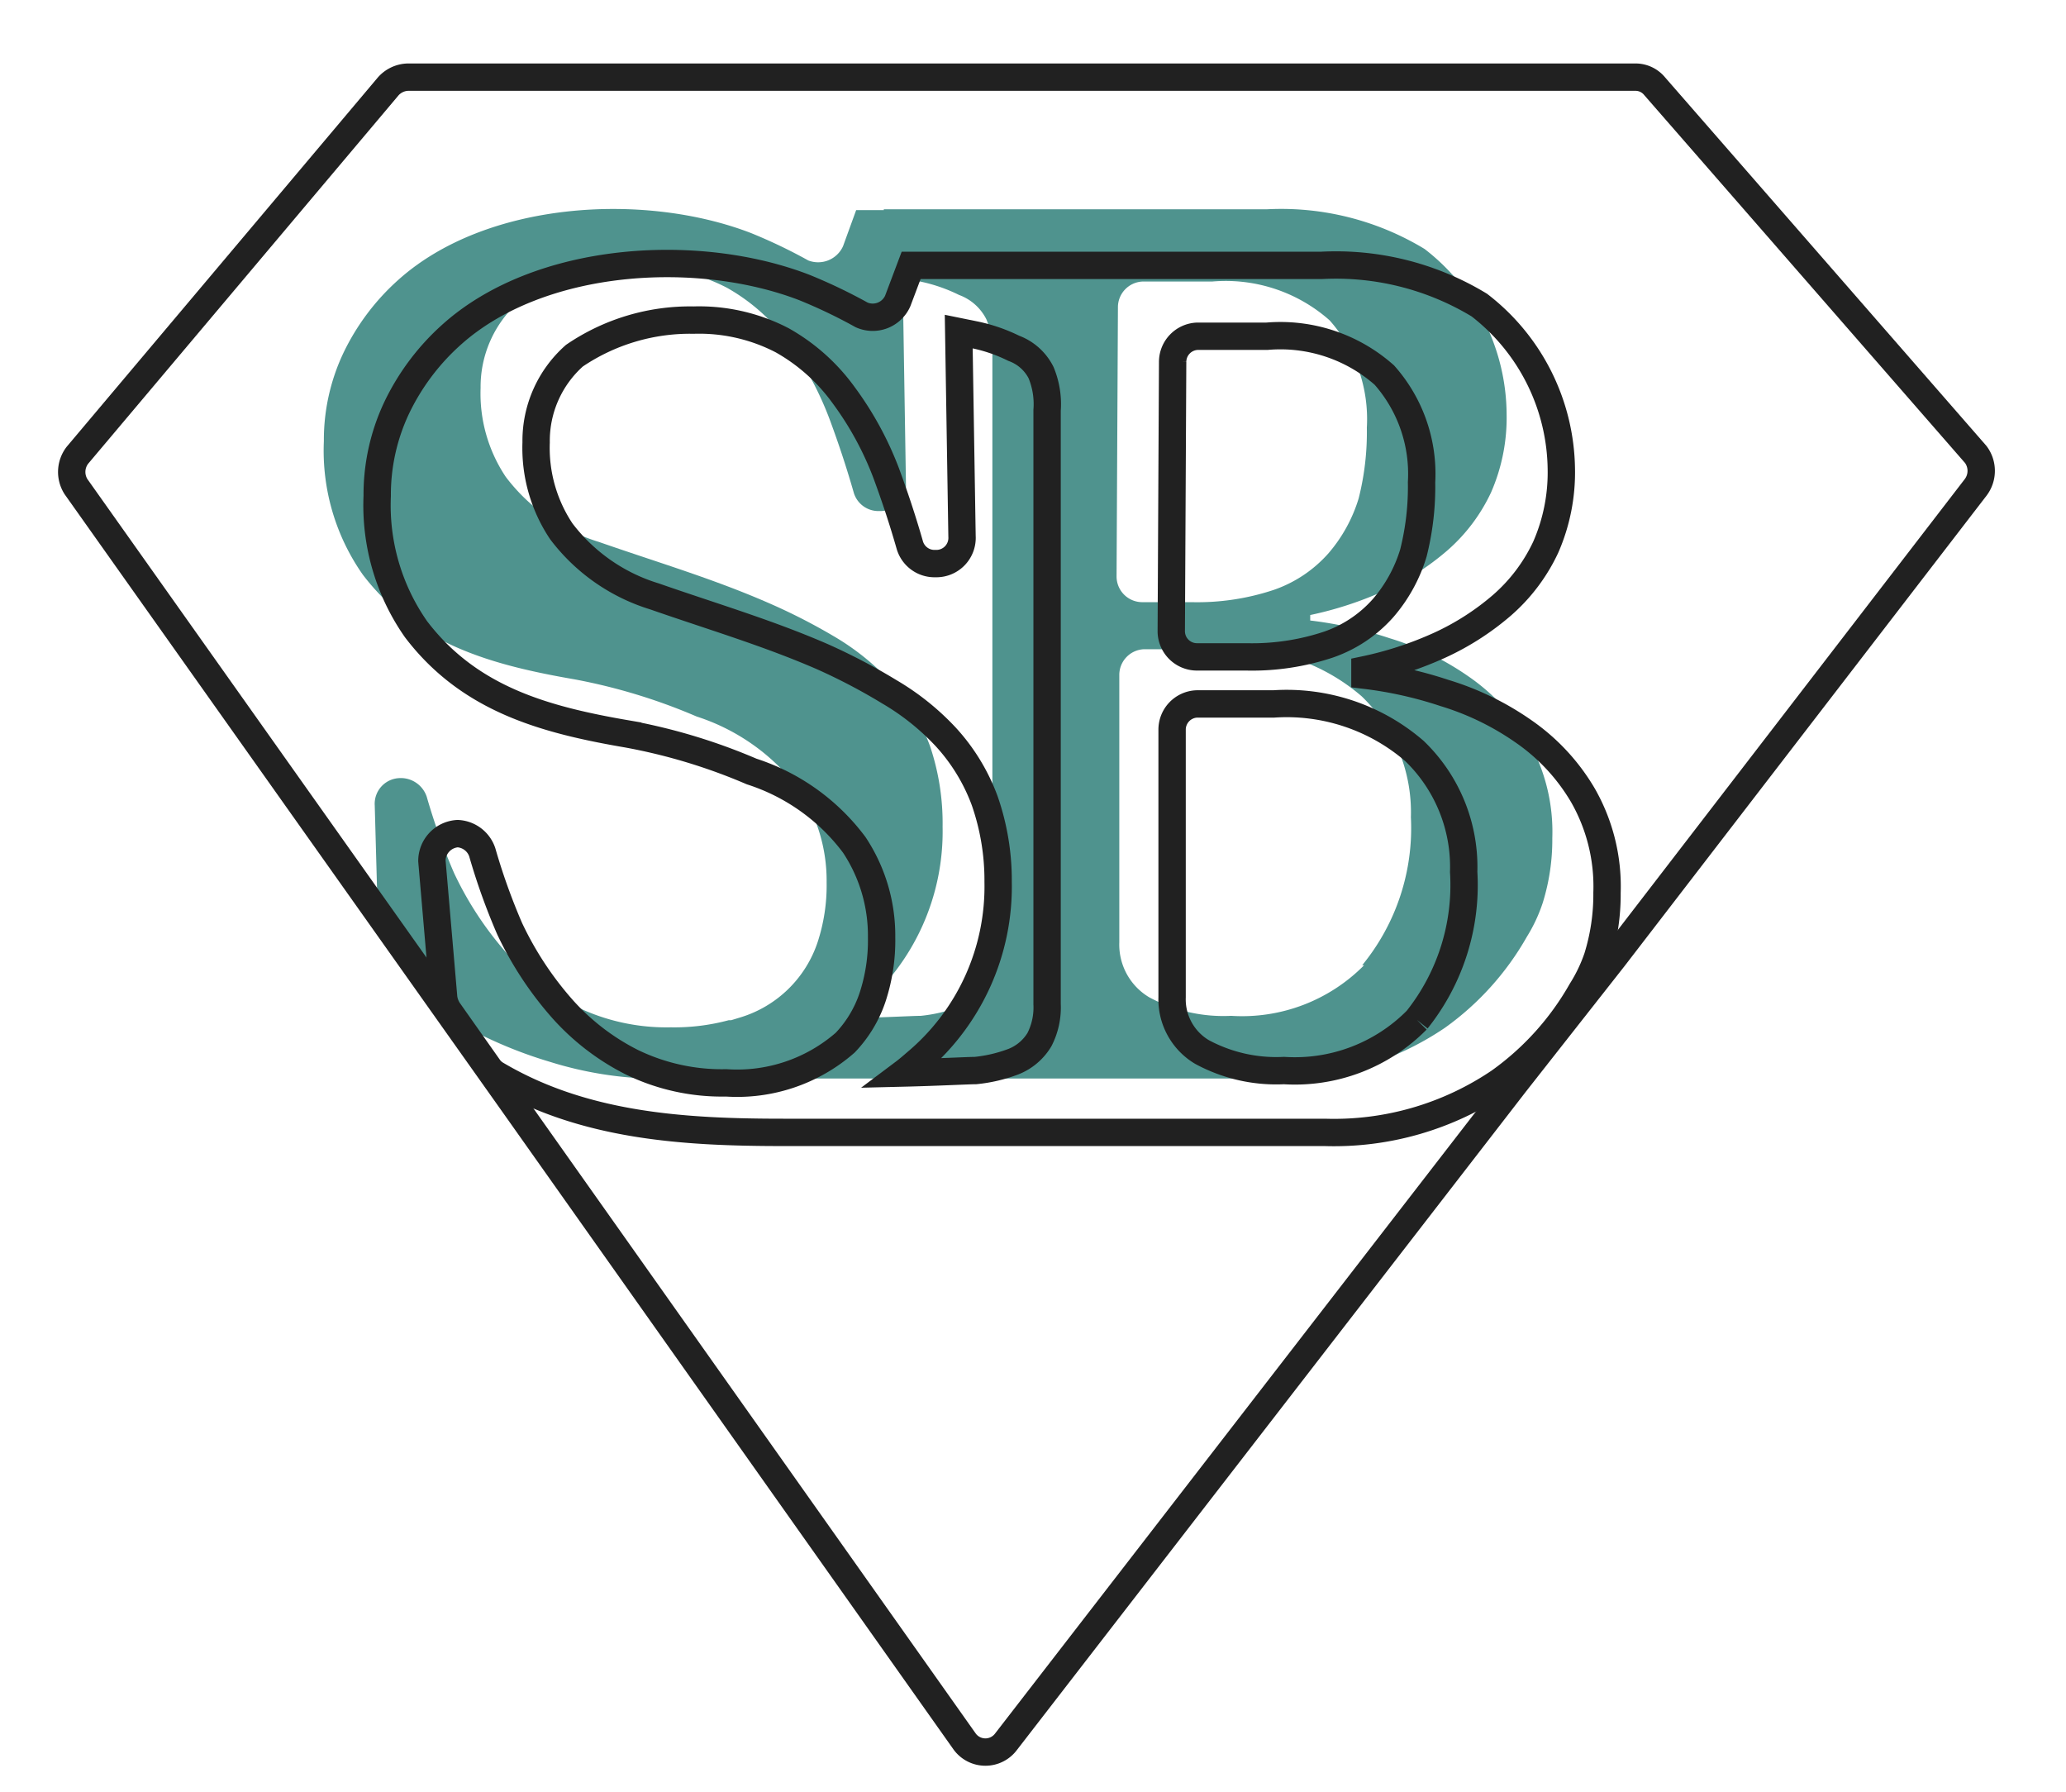
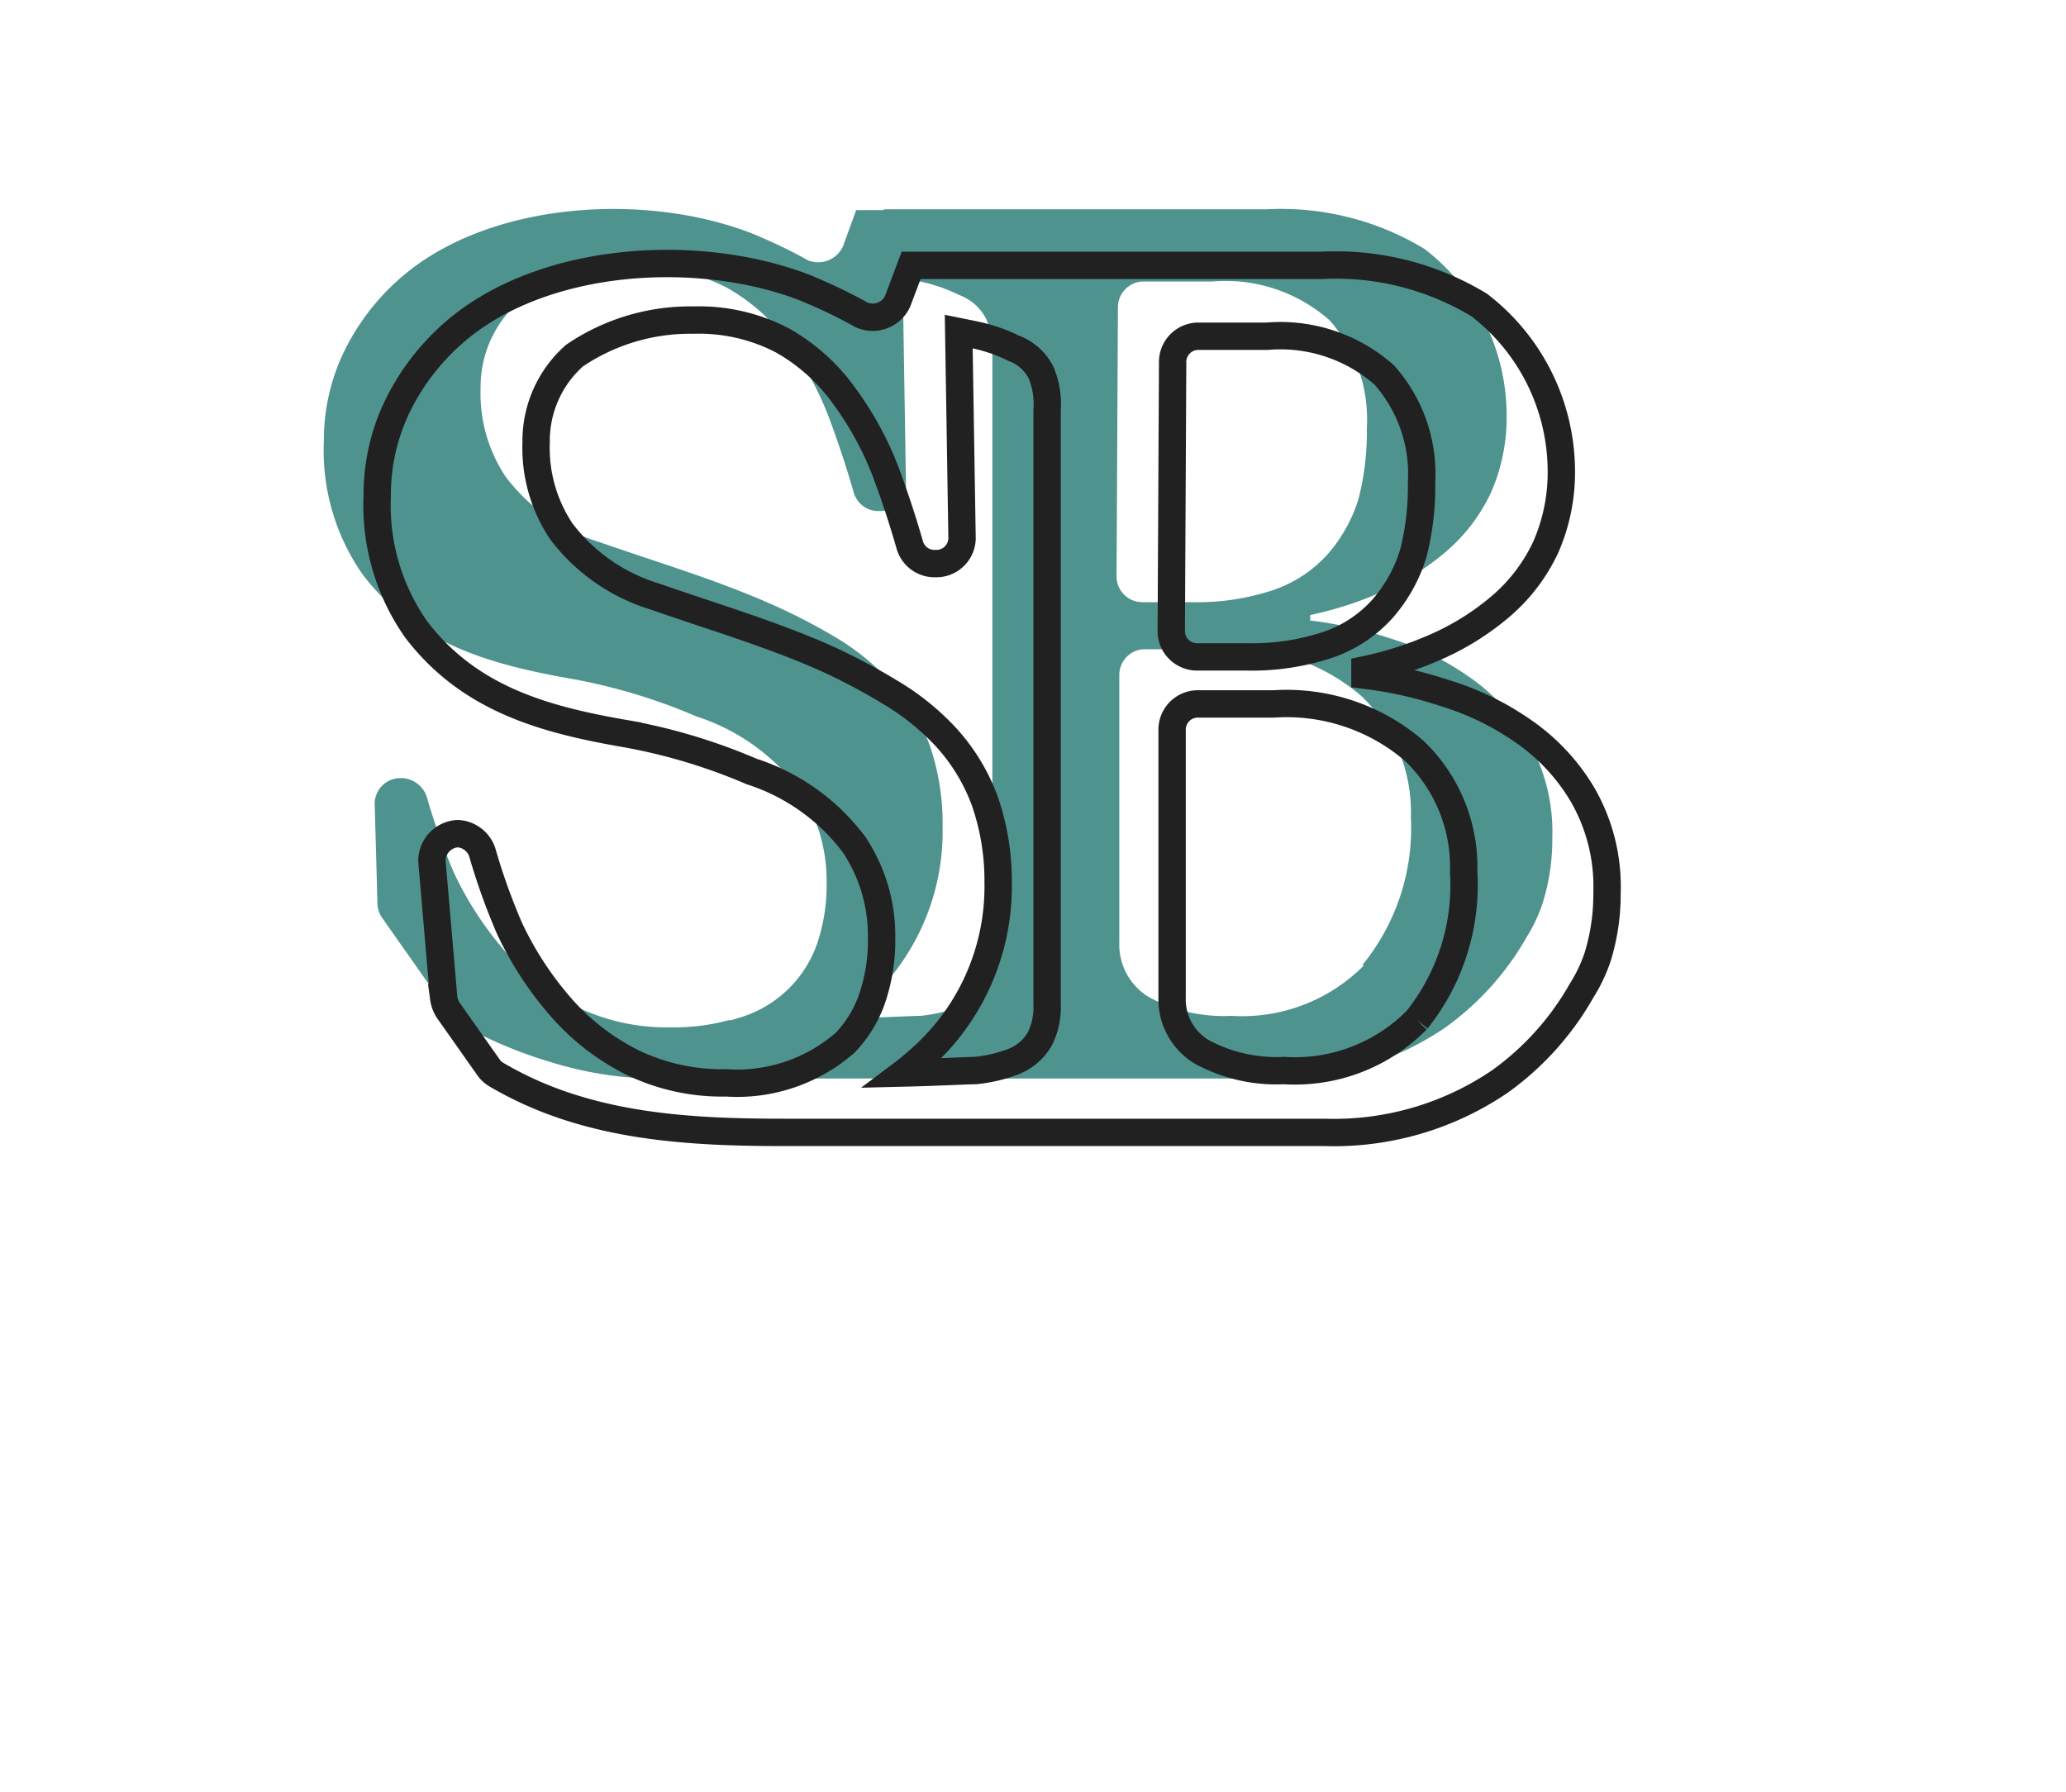
<svg xmlns="http://www.w3.org/2000/svg" viewBox="0 0 75.53 65.49">
  <defs>
    <style>.cls-1{fill:#4f938e;}.cls-2,.cls-3{fill:none;stroke:#212121;}.cls-2{stroke-linecap:round;stroke-linejoin:round;}.cls-3{stroke-miterlimit:10;}</style>
  </defs>
  <g id="Riscaldamento">
    <path class="cls-1" d="M13.8,33.07l-.1-3.63a.94.94,0,0,1,.94-1h.06a1,1,0,0,1,.9.68,23,23,0,0,0,1,2.79,12.39,12.39,0,0,0,1.89,2.89,8.54,8.54,0,0,0,2.59,2,7.54,7.54,0,0,0,3.44.75,7.65,7.65,0,0,0,2.12-.26l.09,0,.36-.11a4.29,4.29,0,0,0,2.8-2.74,6.64,6.64,0,0,0,.33-2.19,6,6,0,0,0-1-3.38,7.59,7.59,0,0,0-3.75-2.68A21.13,21.13,0,0,0,21,24.83c-3-.52-5.79-1.27-7.74-3.83a7.89,7.89,0,0,1-1.42-4.87,7.44,7.44,0,0,1,.71-3.22,8.51,8.51,0,0,1,2-2.67c3.21-2.89,9-3.23,12.91-1.72a19.16,19.16,0,0,1,2.09,1A1,1,0,0,0,30.82,9l.48-1.32H33l0,2.52.12,7.48a.94.94,0,0,1-.94,1h-.07a.94.94,0,0,1-.9-.68c-.26-.91-.55-1.78-.86-2.62a11.85,11.85,0,0,0-1.53-2.86,7,7,0,0,0-2.24-2,6.58,6.58,0,0,0-3.24-.74A7.52,7.52,0,0,0,19,11a4.16,4.16,0,0,0-1.43,3.18,5.48,5.48,0,0,0,.92,3.25,6.74,6.74,0,0,0,3.41,2.38c2.06.72,4.13,1.33,6.13,2.2a21.84,21.84,0,0,1,2.46,1.25,9.11,9.11,0,0,1,2.06,1.65A7.06,7.06,0,0,1,34,27.27a8.83,8.83,0,0,1,.46,2.95,8.4,8.4,0,0,1-3,6.61c-.15.13-.3.26-.46.38a10.74,10.74,0,0,1-6.89,2.22H24a13.57,13.57,0,0,1-3.9-.62,15.92,15.92,0,0,1-3.49-1.51h0L14,33.59A1,1,0,0,1,13.8,33.07Z" />
    <path class="cls-1" d="M55.87,27.07a7.38,7.38,0,0,0-2.19-2.35,10.2,10.2,0,0,0-2.87-1.39,14.77,14.77,0,0,0-2.91-.65v-.2a13.14,13.14,0,0,0,2.74-.9,9.61,9.61,0,0,0,2.25-1.44A6.42,6.42,0,0,0,54.51,18a6.81,6.81,0,0,0,.57-2.85,7.68,7.68,0,0,0-3-6.05,10.11,10.11,0,0,0-5.77-1.45h-14v2.43a5.69,5.69,0,0,1,.74.09l.59.12a5.93,5.93,0,0,1,1.42.49,1.82,1.82,0,0,1,1,.89A3,3,0,0,1,36.28,13V34.7A2.57,2.57,0,0,1,36,36a1.94,1.94,0,0,1-.94.8,5.41,5.41,0,0,1-1.4.33c-.26,0-1.37.06-2.63.09-1.77,0-3.83.07-4.26.09h-.06l0,0L24,39.42H46.43a10.79,10.79,0,0,0,6.39-1.85,10.37,10.37,0,0,0,3-3.33A5.75,5.75,0,0,0,56.4,33a7.75,7.75,0,0,0,.35-2.37A6.71,6.71,0,0,0,55.87,27.07Zm-15-15.84a.94.94,0,0,1,.91-.94l.82,0c.69,0,1.26,0,1.72,0a5.73,5.73,0,0,1,4.29,1.42,5.44,5.44,0,0,1,1.36,3.92,9.86,9.86,0,0,1-.3,2.59,5.53,5.53,0,0,1-1.1,2,4.72,4.72,0,0,1-2,1.34,8.84,8.84,0,0,1-3,.45H41.76a.94.94,0,0,1-.94-.94Zm9,24.05a6.27,6.27,0,0,1-4.86,1.85,5.71,5.71,0,0,1-3-.68,2.24,2.24,0,0,1-1.09-2V24.67a.94.94,0,0,1,.9-.94l.51,0c.62,0,1.39,0,2.3,0a7.15,7.15,0,0,1,5.15,1.72,5.88,5.88,0,0,1,1.8,4.42A7.9,7.9,0,0,1,49.8,35.28Z" />
-     <path class="cls-2" d="M72.23,16.61a1,1,0,0,1,0,1.2L59,35,55.4,39.58,36.78,63.66a.94.94,0,0,1-1.51,0L18.66,40.19l-2.22-3.13L2.78,17.79a1,1,0,0,1,.05-1.15L14.19,3.16a1,1,0,0,1,.72-.34H59.79a.9.9,0,0,1,.7.33Z" />
    <path class="cls-3" d="M57.87,29.07a7.38,7.38,0,0,0-2.19-2.35,10.2,10.2,0,0,0-2.87-1.39,14.77,14.77,0,0,0-2.91-.65v-.2a13.14,13.14,0,0,0,2.74-.9,9.61,9.61,0,0,0,2.25-1.44A6.42,6.42,0,0,0,56.51,20a6.81,6.81,0,0,0,.57-2.85,7.68,7.68,0,0,0-3-6,10.11,10.11,0,0,0-5.77-1.45h-15L32.82,11a1,1,0,0,1-1.32.51,19.16,19.16,0,0,0-2.09-1C25.5,9,19.71,9.35,16.5,12.24a8.51,8.51,0,0,0-2,2.67,7.44,7.44,0,0,0-.71,3.22A7.89,7.89,0,0,0,15.21,23c1.95,2.56,4.7,3.31,7.74,3.83a21.13,21.13,0,0,1,4.53,1.37,7.59,7.59,0,0,1,3.75,2.68,6,6,0,0,1,1,3.38,6.64,6.64,0,0,1-.33,2.19,4.44,4.44,0,0,1-1,1.66,6,6,0,0,1-4.35,1.47,7.54,7.54,0,0,1-3.44-.75,8.54,8.54,0,0,1-2.59-2,12.39,12.39,0,0,1-1.89-2.89,23,23,0,0,1-1-2.79,1,1,0,0,0-.9-.68h0a1,1,0,0,0-.94,1l.43,5a1.12,1.12,0,0,0,.17.46L17.85,39a.89.89,0,0,0,.3.28c3.2,1.89,6.86,2.11,10.49,2.11H48.43a10.79,10.79,0,0,0,6.39-1.85,10.37,10.37,0,0,0,3-3.33A5.75,5.75,0,0,0,58.4,35a7.75,7.75,0,0,0,.35-2.37A6.71,6.71,0,0,0,57.87,29.07Zm-15-15.84a.94.94,0,0,1,.91-.94l.82,0c.69,0,1.26,0,1.72,0a5.73,5.73,0,0,1,4.29,1.42,5.44,5.44,0,0,1,1.36,3.92,9.86,9.86,0,0,1-.3,2.59,5.53,5.53,0,0,1-1.1,2,4.72,4.72,0,0,1-2,1.34,8.84,8.84,0,0,1-3,.45H43.76a.94.94,0,0,1-.94-.94ZM38.28,36.7A2.57,2.57,0,0,1,38,38a1.94,1.94,0,0,1-.94.8,5.41,5.41,0,0,1-1.4.33c-.26,0-1.37.06-2.63.09.16-.12.31-.25.46-.38a8.4,8.4,0,0,0,3-6.61A8.83,8.83,0,0,0,36,29.27a7.06,7.06,0,0,0-1.42-2.33,9.11,9.11,0,0,0-2.06-1.65A21.84,21.84,0,0,0,30.06,24c-2-.87-4.07-1.48-6.13-2.2a6.74,6.74,0,0,1-3.41-2.38,5.48,5.48,0,0,1-.92-3.25A4.16,4.16,0,0,1,21,13a7.52,7.52,0,0,1,4.36-1.3,6.58,6.58,0,0,1,3.24.74,7,7,0,0,1,2.24,2A11.85,11.85,0,0,1,32.4,17.3c.31.84.6,1.71.86,2.62a.94.94,0,0,0,.9.68h.07a.94.94,0,0,0,.94-1l-.12-7.48.59.12a5.93,5.93,0,0,1,1.42.49,1.82,1.82,0,0,1,1,.89A3,3,0,0,1,38.28,15Zm13.52.58a6.27,6.27,0,0,1-4.86,1.85,5.71,5.71,0,0,1-3-.68,2.24,2.24,0,0,1-1.09-2V26.67a.94.94,0,0,1,.9-.94l.51,0c.62,0,1.39,0,2.3,0a7.15,7.15,0,0,1,5.15,1.72,5.88,5.88,0,0,1,1.8,4.42A7.9,7.9,0,0,1,51.8,37.28Z" />
  </g>
</svg>